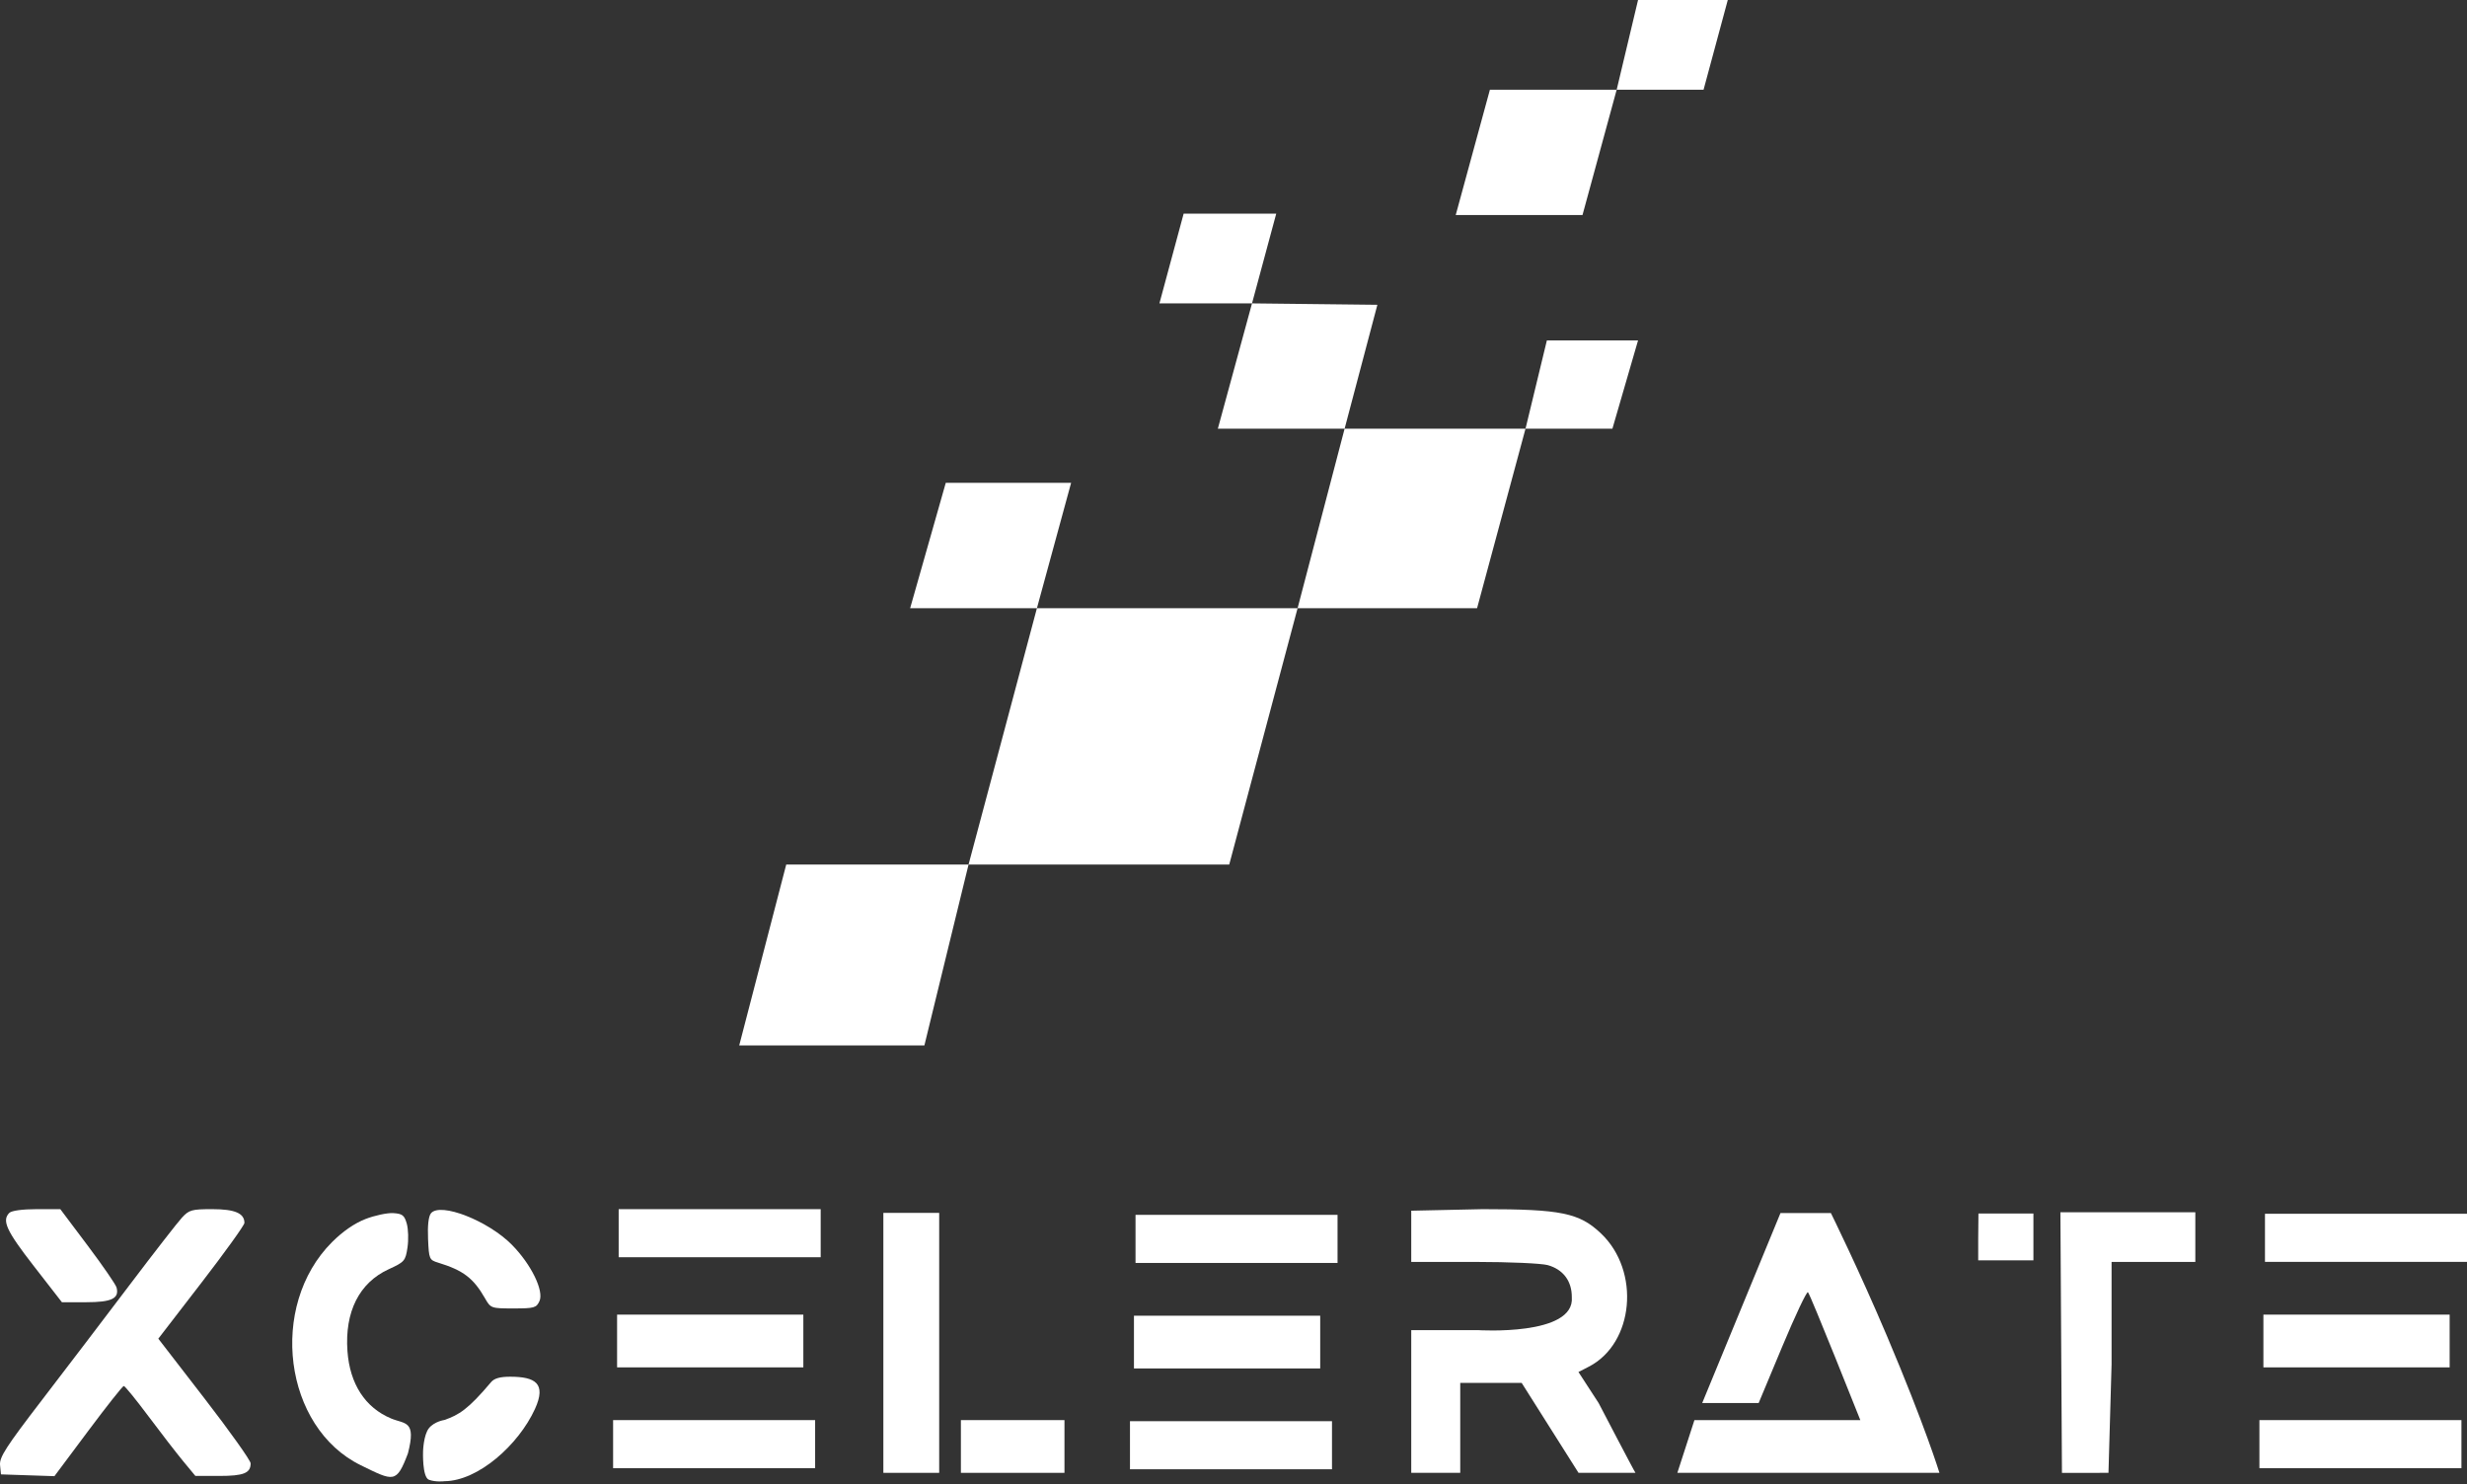
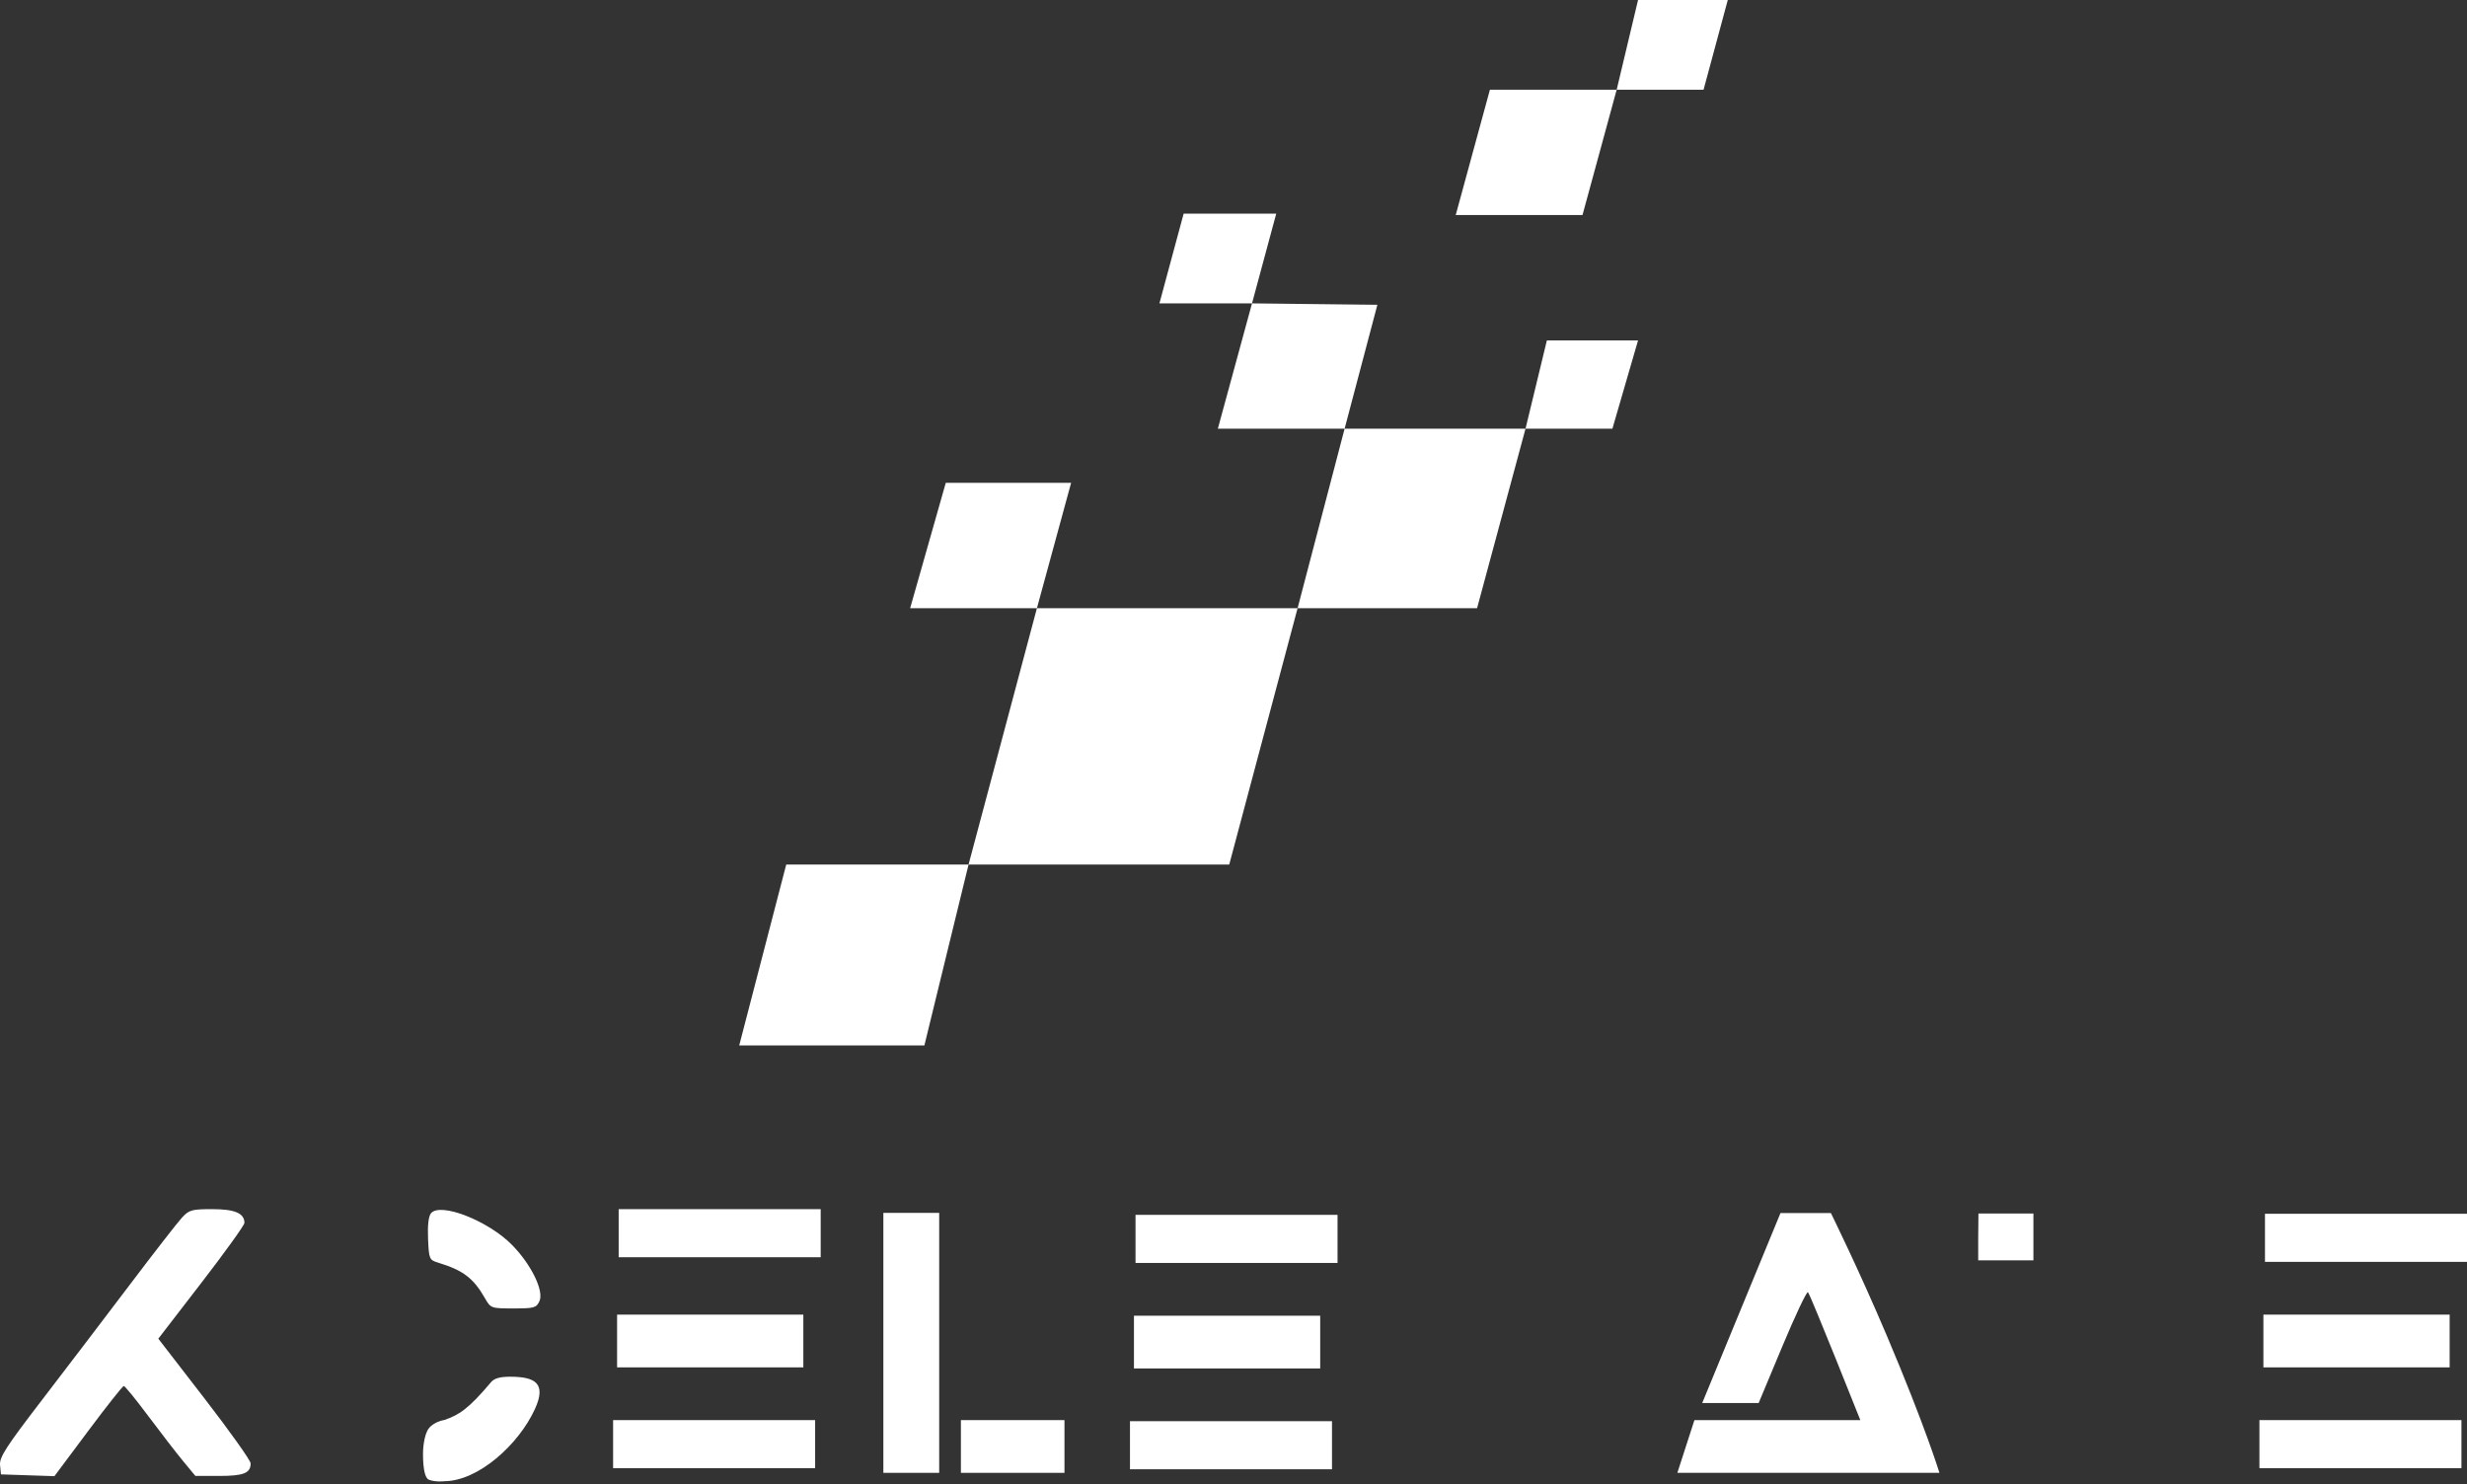
<svg xmlns="http://www.w3.org/2000/svg" width="226" height="136" viewBox="0 0 226 136" fill="none">
  <rect x="0" y="0" width="226" height="136" fill="#333333" stroke="none" />
  <path d="M72.025 79.209H88.728L94.992 55.72H83.378L86.641 44.237H98.124L94.992 55.72H118.872L123.178 39.278H111.565L114.696 27.795H106.214L108.433 19.574H116.915L114.696 27.795L126.18 27.925L123.178 39.278H139.751L141.708 31.188H150.06L147.711 39.278H139.751L135.314 55.72H118.872L112.609 79.209H88.728L84.683 95.781H67.719L72.025 79.209Z" fill="white" />
  <path d="M144.971 19.704H133.357L136.489 8.221H148.102L150.06 0H158.281L156.062 8.221H148.102L144.971 19.704Z" fill="white" />
  <path d="M163.109 111.137L155.938 128.544H161.109L163.273 123.363C164.463 120.514 165.522 118.276 165.626 118.39C165.872 118.659 170.425 130.112 170.425 130.112H162.967C162.896 130.108 155.224 130.112 155.224 130.112L153.662 134.939H165.604H177.671C177.671 134.939 176.365 130.666 172.855 122.384C170.254 116.246 167.726 111.137 167.726 111.137H163.109Z" fill="white" />
-   <path d="M129.283 110.923V113.197V115.615H135.179C138.234 115.615 141.207 115.748 141.786 115.908C143.2 116.301 144.003 117.372 143.992 118.849C144.285 122.434 135.401 121.865 135.401 121.865H129.283V134.939H131.526H133.772V130.368V126.697H136.585H139.398L142.002 130.818L144.607 134.939H146.851H149.825C149.757 134.896 146.449 128.544 146.449 128.544L144.601 125.702L145.55 125.213C149.694 123.078 150.299 116.455 146.664 113.005C144.681 111.123 143.014 110.781 135.827 110.781L129.283 110.923Z" fill="white" />
  <path d="M80.924 111.122V122.966V134.939H83.528H86.038V122.966V111.122H80.924Z" fill="white" />
  <path d="M88.027 130.108V134.939H92.884H97.515V130.108H92.715H88.027Z" fill="white" />
  <path d="M39.484 111.155C39.256 111.43 39.159 112.27 39.214 113.504C39.295 115.363 39.326 115.434 40.151 115.687C42.439 116.388 43.374 117.101 44.433 118.952C44.953 119.862 44.993 119.876 47.037 119.876C48.943 119.876 49.138 119.821 49.419 119.206C49.846 118.266 48.664 115.844 46.902 114.053C44.726 111.841 40.338 110.126 39.484 111.155Z" fill="white" />
-   <path d="M33.483 111.684C32.473 112.077 31.401 112.817 30.417 113.801C24.558 119.662 25.991 130.788 33.051 134.243C36.075 135.723 36.315 135.934 37.369 133.162C38.162 130.108 37.102 130.491 35.828 129.958C33.453 128.966 32.046 126.794 31.83 123.788C31.572 120.18 32.911 117.52 35.609 116.285C37.06 115.62 37.146 115.52 37.329 114.3C37.435 113.593 37.406 112.608 37.265 112.111C37.045 111.339 36.864 111.198 36.022 111.144C35.48 111.11 34.338 111.353 33.483 111.684Z" fill="white" />
  <path d="M44.989 126.626C42.872 129.143 42.029 129.63 40.719 130.094C40.719 130.094 39.8 130.225 39.298 130.845C38.797 131.465 38.756 132.965 38.756 132.965C38.756 132.965 38.666 135.342 39.298 135.575C39.931 135.808 40.719 135.705 40.719 135.705C43.791 135.685 47.497 132.387 49.004 129.094C50.09 126.72 49.004 126.139 46.757 126.133C45.817 126.13 45.28 126.279 44.989 126.626Z" fill="white" />
  <path d="M16.664 111.563C16.268 111.993 14.106 114.774 11.859 117.744C9.613 120.714 6.009 125.446 3.849 128.26C0.548 132.56 -0.065 133.512 0.005 134.229L0.088 135.081L2.537 135.163L4.986 135.244L8.07 131.113C9.766 128.84 11.238 126.981 11.34 126.981C11.443 126.981 12.458 128.228 13.596 129.752C14.735 131.276 16.169 133.131 16.782 133.873L17.899 135.223H20.089C22.323 135.223 22.961 134.967 22.961 134.07C22.961 133.811 21.058 131.135 18.732 128.123L14.503 122.647L18.448 117.529C20.617 114.714 22.392 112.246 22.392 112.043C22.392 111.156 21.517 110.781 19.442 110.781C17.561 110.781 17.322 110.849 16.664 111.563Z" fill="white" />
-   <path d="M0.855 111.122C0.153 111.825 0.583 112.759 3.093 115.989L5.672 119.308H7.888C10.233 119.308 10.945 118.963 10.677 117.959C10.604 117.685 9.415 115.957 8.034 114.121L5.525 110.781H3.36C2.056 110.781 1.061 110.917 0.855 111.122Z" fill="white" />
-   <path d="M188.752 111.065L188.894 134.945L193.156 134.939L193.44 124.992V115.613H196.935H201.112V111.065H194.789H188.752Z" fill="white" />
  <path d="M181.244 111.182L181.222 113.481V115.471H183.637H186.28V111.182H181.244Z" fill="white" />
  <path d="M56.531 120.444V125.276H64.768H73.593V120.444H64.799H56.531Z" fill="white" />
  <path d="M56.166 130.108V134.513H65.671H74.673V130.108H65.671H56.166Z" fill="white" />
  <path d="M56.676 110.781V115.186H66.181H75.182V110.781H66.181H56.676Z" fill="white" />
  <path d="M207.349 120.444V125.276H215.586H224.411V120.444H215.617H207.349Z" fill="white" />
  <path d="M206.984 130.108V134.513H216.489H225.49V130.108H216.489H206.984Z" fill="white" />
  <path d="M207.493 111.204V115.61H216.999H226V111.204H216.999H207.493Z" fill="white" />
  <path d="M103.881 120.543V125.375H112.118H120.943V120.543H112.149H103.881Z" fill="white" />
  <path d="M103.516 130.207V134.612H113.021H122.023V130.207H113.021H103.516Z" fill="white" />
  <path d="M104.025 111.303V115.709H113.531H122.532V111.303H113.531H104.025Z" fill="white" />
</svg>